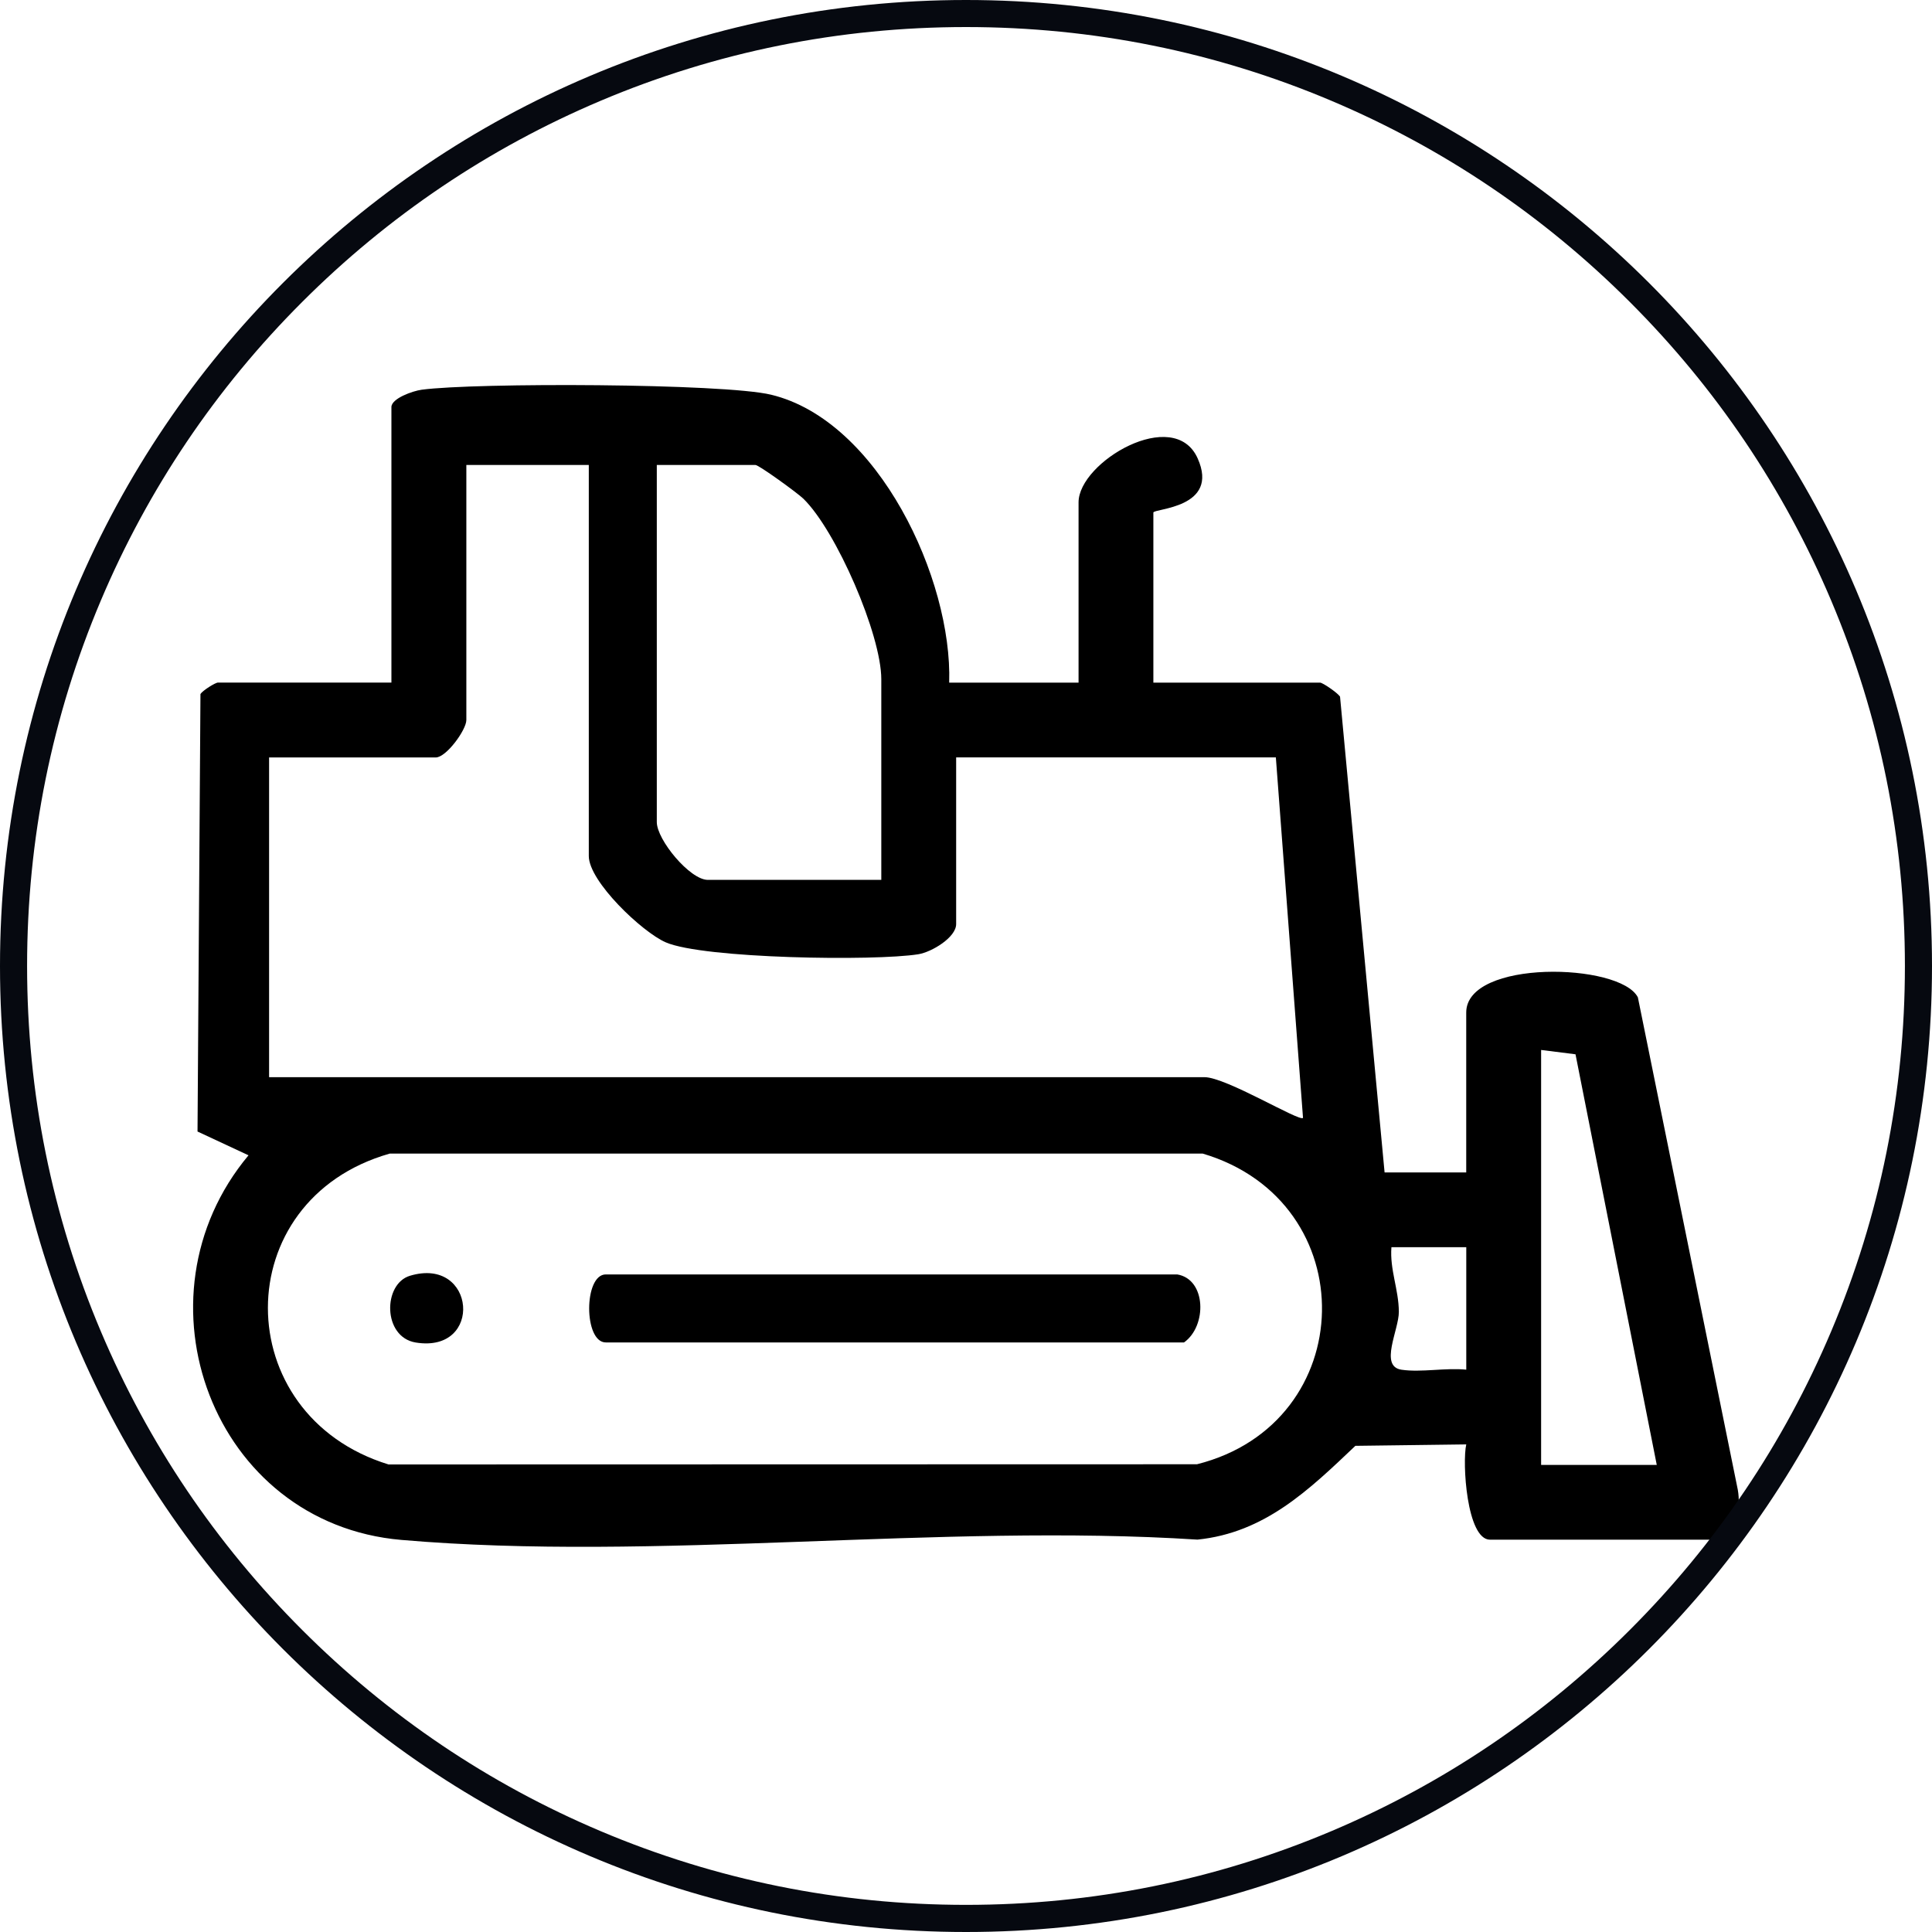
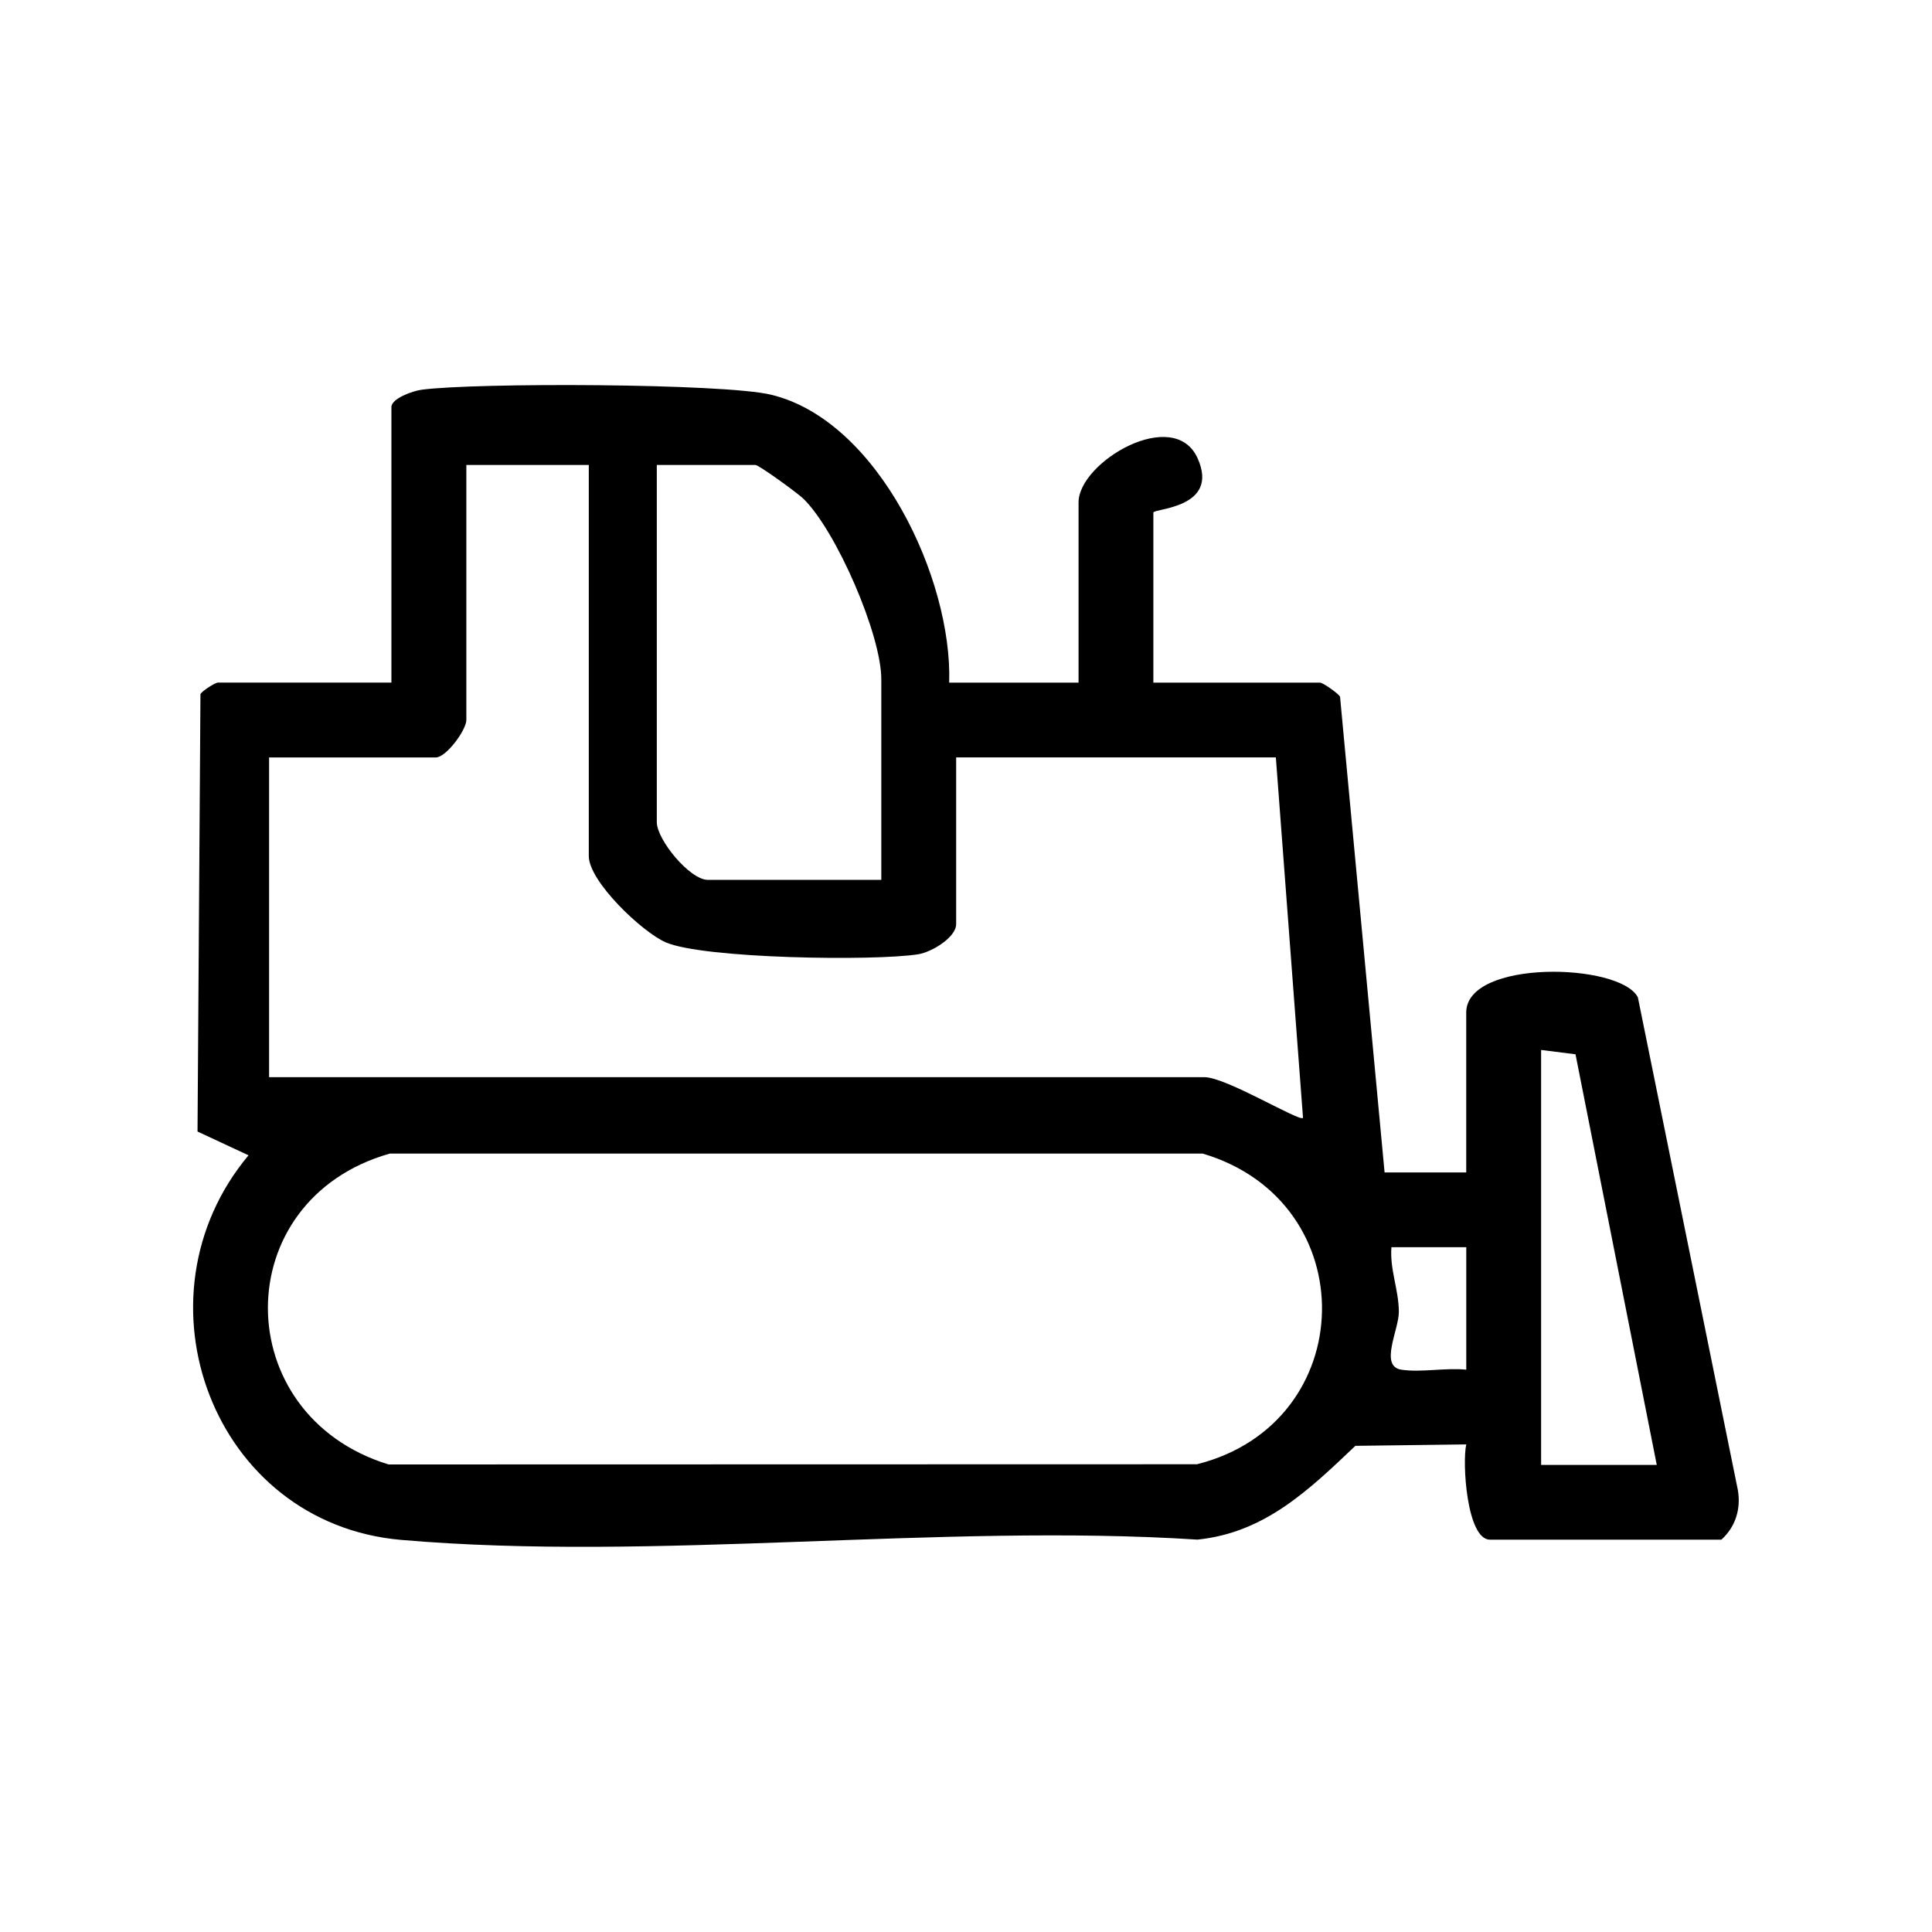
<svg xmlns="http://www.w3.org/2000/svg" viewBox="0 0 500 500">
  <defs>
    <style> .cls-1 { fill: #060910; } </style>
  </defs>
  <g id="Capa_1" data-name="Capa 1">
    <g>
      <path d="M245.68,176.66h33.45v-46.65c0-10.44,24.71-25.03,30.82-11.39,5.8,12.95-11.46,12.96-11.46,14.03v44.01h43.13c.7,0,4.52,2.63,5.18,3.62l11.53,123.14h21.13v-41.38c0-13.83,39.82-12.9,44.42-3.93l25.86,127.43c.88,4.9-.58,9.63-4.26,12.93h-59.86c-6.05,0-7.23-20.07-6.15-24.66l-28.7.37c-11.99,11.39-23.44,22.5-40.87,24.27-66.56-4.27-140.31,5.75-206.02.08-48.83-4.21-70.43-62.63-39.56-99.54l-13.2-6.15.76-113.23c.57-.91,3.84-2.96,4.53-2.96h44.89v-71.3c0-2.23,5.51-4.18,7.83-4.49,13.82-1.86,78.08-1.68,90.43,1.29,27.79,6.68,46.95,47.8,46.09,74.5ZM152.38,120.33h-31.69v66.02c0,2.52-5.18,9.68-7.92,9.68h-43.13v82.74h242.06c5.62,0,24.59,11.58,25.52,10.55l-7.03-93.3h-82.74v43.13c0,3.45-6.32,7.25-9.79,7.81-11.32,1.81-55.6,1.15-65.36-3.08-6.11-2.65-19.92-15.76-19.92-22.34v-101.23ZM228.08,227.72v-51.93c0-11.54-11.65-38.42-20.17-46.73-1.54-1.5-11.53-8.73-12.4-8.73h-25.53v92.42c0,4.6,8.58,14.96,13.2,14.96h44.89ZM398.84,271.73v107.39h29.93l-21.03-106.27-8.89-1.12ZM100.86,298.55c-42.12,11.98-41.85,67.67-.31,80.45l209.23-.05c42.28-10.62,43.48-67.94,1.49-80.4H100.86ZM379.47,322.78h-19.37c-.46,5.78,1.89,10.92,1.92,16.72.02,4.66-5.13,14.11.67,14.98,5.07.76,11.49-.56,16.78-.01v-31.69Z" />
-       <path d="M304.66,329.82c7.57,1.25,7.74,13.38,1.76,17.6h-149.64c-5.74,0-5.74-17.6,0-17.6h147.88Z" />
-       <path d="M106.09,330.17c17.07-5.13,19.1,20.16,1.49,17.27-8.57-1.41-8.51-15.16-1.49-17.27Z" />
    </g>
  </g>
  <g id="Capa_2" data-name="Capa 2">
-     <path class="cls-1" d="M250,7c32.81,0,64.63,6.42,94.58,19.09,28.94,12.24,54.92,29.76,77.24,52.08,22.32,22.32,39.84,48.31,52.08,77.24,12.67,29.95,19.09,61.78,19.09,94.58s-6.42,64.63-19.09,94.58c-12.24,28.94-29.76,54.92-52.08,77.24-22.32,22.32-48.31,39.84-77.24,52.08-29.95,12.67-61.78,19.09-94.58,19.09s-64.63-6.42-94.58-19.09c-28.94-12.24-54.92-29.76-77.24-52.08-22.32-22.32-39.84-48.31-52.08-77.24-12.67-29.95-19.09-61.78-19.09-94.58s6.42-64.63,19.09-94.58c12.24-28.94,29.76-54.92,52.08-77.24,22.32-22.32,48.31-39.84,77.24-52.08,29.95-12.67,61.78-19.09,94.58-19.09M250,0C111.93,0,0,111.93,0,250s111.93,250,250,250,250-111.93,250-250S388.07,0,250,0h0Z" />
-   </g>
+     </g>
</svg>